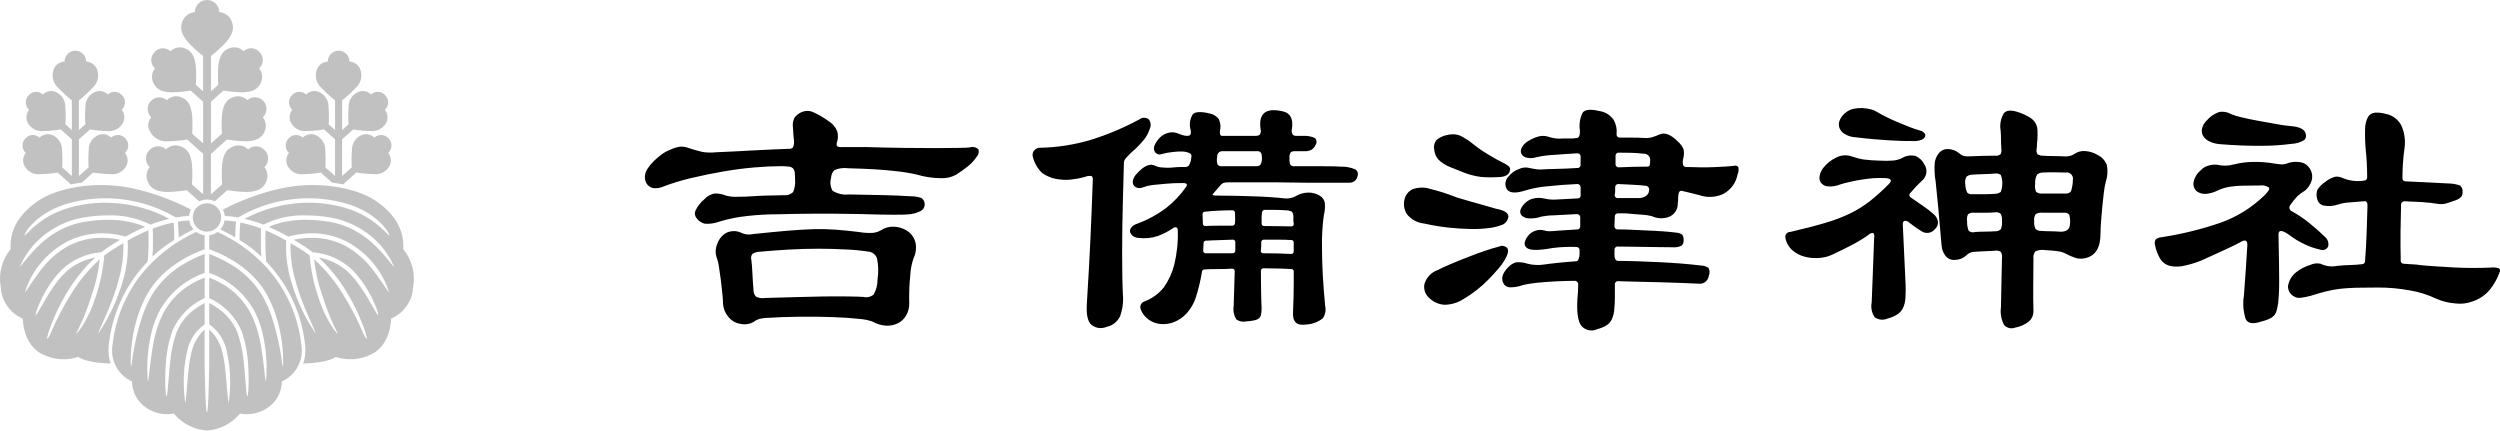
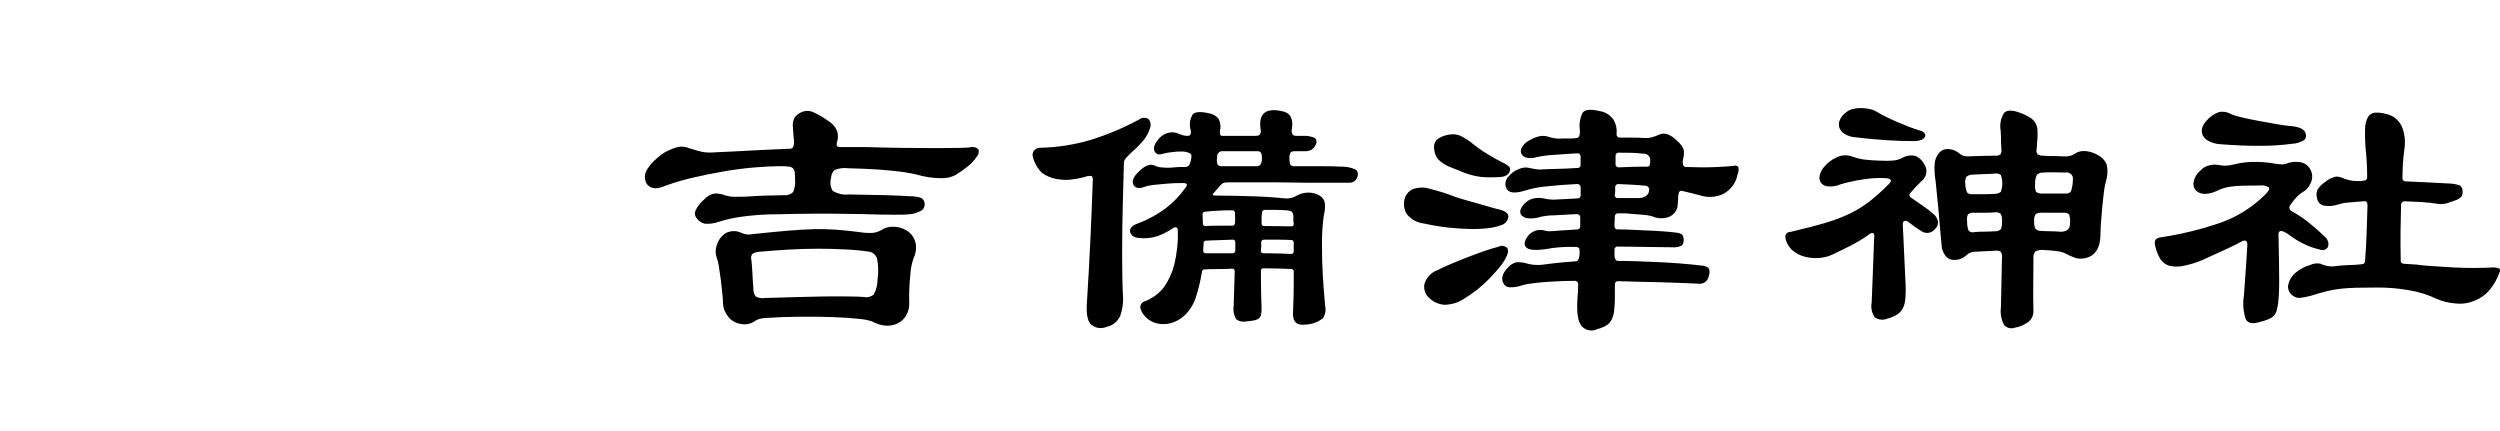
<svg xmlns="http://www.w3.org/2000/svg" id="_レイヤー_2" data-name="レイヤー 2" viewBox="0 0 1200 206.65">
  <defs>
    <style>
      .cls-1 {
        fill: #c1c1c1;
      }

      .cls-1, .cls-2 {
        fill-rule: evenodd;
      }
    </style>
  </defs>
  <g id="_レイヤー_1-2" data-name="レイヤー 1">
    <g>
-       <path id="_シェイプ_1" data-name="シェイプ 1" class="cls-1" d="M83.29,106.81c-3.4.7-6.74,1.67-9.98,2.91.05.96.13,2.91.13,5.62,0,1.26,0,2.68-.06,4.27-.03,1.16-.13,2.38-.21,3.57,3.17-3.03,6.66-5.69,10.42-7.94.03-.73.06-1.49.06-2.18,0-2.09-.13-4.17-.35-6.25M90.78,103.66c.09-1.07.38-2.11.85-3.08-8.84-4.61-18.25-8.03-27.98-10.19-18.26-3.9-36.71-.07-45.8,6.32-8.99,6.32-13.28,13.96-12.75,22.89-4.19,5.08-5.92,11.75-4.75,18.22.35,6.65,4.46,12.51,10.58,15.11,0,0,0,12.63,9.48,17.13,5.32,2.68,11.49,3.13,17.14,1.26,0,0,3.26,2.88,15.58,3.17-.71-2.04-1.07-4.19-1.06-6.35,0-.98.06-1.97.19-2.94,1.58-14.38,7.73-27.88,17.55-38.5.33-.4.7-.79,1.06-1.19.19-1.98.33-4.03.39-5.99.04-1.55.06-2.98.06-4.2,0-2.12-.05-3.74-.09-4.76-3.4,1.44-6.72,3.08-9.94,4.89.34,6.51-.42,13.03-2.27,19.28-2.58,9.02-6.58,17.57-11.83,25.33-.54-.07,6.88-14.06,9.77-25.76,1.67-5.72,2.43-11.67,2.24-17.63-1.81,1.06-3.68,2.22-5.65,3.47-1.2.79-2.36,1.62-3.5,2.51-.56,6.63-1.9,13.17-4,19.48-3.88,12.44-9.74,18.85-9.54,18.06,3.09-5.98,5.61-12.23,7.53-18.69,1.99-5.5,3.28-11.22,3.84-17.03-5.3,4.82-9.89,10.36-13.64,16.47-3.81,6.09-7.13,12.47-9.95,19.08-1.55,3.37-2.28,3.8-1.08-.23,2.67-8.04,6.4-15.69,11.07-22.75,3.27-4.9,7.09-9.41,11.4-13.43-.81.17-1.73.36-2.75.66-4.51,1.25-8.62,3.63-11.96,6.91-2.14,2.2-4.06,4.59-5.75,7.14-4.11,5.92-7.56,13.33-8.04,12.87s2.75-9.52,8.29-16.87c1.23-1.64,2.57-3.2,4.01-4.66,5.18-5.02,11.96-8.05,19.15-8.57,1.21-.98,2.47-1.89,3.78-2.75,1.8-1.16,3.55-2.25,5.23-3.24-2.83-.63-5.72-.96-8.63-.96-5.97-.06-11.86,1.46-17.06,4.4-3.61,2.12-6.87,4.78-9.69,7.87-4.83,5.36-9.98,14.09-10.3,13.86,2.14-6.89,6.07-13.08,11.38-17.96,2.31-2.14,4.85-4.03,7.56-5.62,5.52-3.13,11.76-4.75,18.11-4.7,3.8,0,7.58.53,11.22,1.59,3.05-1.72,6.18-3.28,9.4-4.66-.94-.44-1.9-.83-2.89-1.16-4.85-1.56-9.92-2.32-15.01-2.25-3.91.01-7.81.37-11.66,1.06-6.14,1.11-11.94,3.66-16.9,7.44-7.72,5.69-13.34,14.39-13.65,13.99,3.24-7.48,8.73-13.75,15.71-17.96,4.43-2.75,9.34-4.64,14.48-5.56,3.97-.72,7.99-1.08,12.02-1.09,7.1-.26,14.15,1.26,20.51,4.43,2.94-1.13,5.96-2.06,9.03-2.78-2.21-1.2-4.5-2.26-6.86-3.18-7.65-2.99-15.8-4.54-24.01-4.56-3.16,0-6.31.25-9.43.73-3.71.54-7.35,1.45-10.88,2.71-12.44,4.5-17.84,12.8-18.25,12.17s5.27-10.85,21.24-15.38c2.5-.68,5.03-1.22,7.58-1.62,15.12-2.25,30.55.74,43.75,8.47,2.11-.36,4.24-.62,6.38-.76M92.86,110.08c-1.06-1.22-1.75-2.71-2.01-4.3-1.8.13-3.61.33-5.48.63.24,2.21.37,4.43.38,6.65v.86c2.65-1.52,5.11-2.78,7.12-3.84M99.34,206.65c6.19-.41,11.93-3.36,15.87-8.14,5.11.96,10.38-.37,14.43-3.64,3.54-2.89,5.6-7.21,5.65-11.77,6.79-3.05,10.64-10.33,9.34-17.66-1.53-14.04-7.54-27.21-17.14-37.57-6.53-6.96-14.37-12.58-23.06-16.54-1.17.88-2.55,1.43-4,1.62v6.71c3.72,1.26,19.51,7.28,27.42,21.3,1.37,2.47,2.57,5.04,3.59,7.67,5.17,13.36,4.72,28.08,4.18,27.32-.93-8.25-2.71-16.39-5.32-24.28-1.14-3.34-2.58-6.57-4.3-9.66-4.03-6.71-9.78-12.21-16.66-15.94-2.86-1.63-5.84-3.02-8.93-4.17v9.09c9.47,3.26,17.35,10.02,22.02,18.88,1.07,2.18,1.98,4.44,2.72,6.75,2.46,8.57,3.33,17.51,2.55,26.39-.59.36-1.27-14.35-3.83-23.38-.84-3.04-1.96-5.99-3.33-8.83-3-5.9-7.62-10.83-13.3-14.22-2.17-1.31-4.45-2.43-6.82-3.34v9.82c6.95,3.13,12.48,8.75,15.5,15.74,1.15,3.23,1.99,6.56,2.51,9.95,1.44,8.63.9,21.99.27,21.43s-.95-11.38-2.06-19.18c-.49-3.9-1.39-7.73-2.69-11.44-1.84-4.56-4.95-8.49-8.97-11.31-1.44-1.06-2.97-2-4.56-2.81v10.22c4.52,3.16,7.58,7.99,8.51,13.43.54,2.39.95,4.81,1.23,7.24.53,5.7.4,11.43-.4,17.1-.37-.76-.99-9.39-1.42-14.12-.27-3.27-.76-6.52-1.47-9.72-.76-3.68-2.46-7.1-4.94-9.92-.47-.51-.97-.99-1.51-1.42v16.17s-.26,23.48-1.09,23.48-1.1-23.48-1.1-23.48v-16.17c-.54.44-1.04.91-1.51,1.42-2.48,2.82-4.18,6.24-4.94,9.92-.71,3.2-1.2,6.45-1.47,9.72-.43,4.73-1.05,13.36-1.41,14.12-.79-5.66-.93-11.4-.4-17.1.28-2.43.69-4.85,1.23-7.24.92-5.43,3.99-10.27,8.51-13.43v-10.22c-1.59.81-3.12,1.75-4.56,2.81-4.02,2.82-7.14,6.75-8.97,11.31-1.3,3.71-2.2,7.54-2.69,11.44-1.11,7.81-1.4,18.59-2.06,19.18s-1.17-12.8.27-21.43c.52-3.39,1.36-6.72,2.51-9.95,3.03-7,8.55-12.61,15.5-15.74v-9.82c-2.37.91-4.65,2.03-6.82,3.34-5.68,3.39-10.29,8.32-13.3,14.22-1.38,2.84-2.49,5.79-3.33,8.83-2.57,9.03-3.24,23.75-3.84,23.38-.77-8.88.09-17.83,2.55-26.39.75-2.31,1.66-4.56,2.73-6.75,4.67-8.87,12.54-15.62,22.01-18.88v-9.09c-3.09,1.14-6.07,2.54-8.93,4.17-6.88,3.73-12.63,9.24-16.66,15.94-1.72,3.08-3.16,6.32-4.3,9.66-2.61,7.89-4.39,16.02-5.32,24.28-.54.76-.99-13.96,4.18-27.32,1.02-2.64,2.22-5.2,3.59-7.67,7.94-14.02,23.7-20.04,27.42-21.3v-6.71c-1.45-.19-2.83-.75-4-1.62-8.69,3.96-16.53,9.57-23.06,16.54-9.6,10.36-15.61,23.53-17.14,37.57-1.3,7.33,2.55,14.61,9.34,17.66.04,4.57,2.11,8.88,5.65,11.77,4.04,3.27,9.32,4.6,14.43,3.64,3.96,4.8,9.73,7.74,15.94,8.14M115.38,106.81c3.4.7,6.73,1.67,9.97,2.91-.05.96-.13,2.91-.13,5.62,0,1.26,0,2.68.05,4.27.04,1.16.13,2.38.22,3.57-3.17-3.03-6.66-5.69-10.42-7.94-.03-.73-.06-1.49-.06-2.18,0-2.09.13-4.17.35-6.25M107.89,103.66c-.09-1.07-.38-2.11-.85-3.08,8.84-4.61,18.25-8.03,27.99-10.19,18.26-3.9,36.71-.07,45.79,6.32,8.99,6.32,13.28,13.96,12.75,22.89,4.19,5.08,5.92,11.75,4.74,18.22-.35,6.65-4.46,12.51-10.58,15.11,0,0,0,12.63-9.48,17.13-5.32,2.68-11.49,3.13-17.15,1.26,0,0-3.25,2.88-15.57,3.17.71-2.04,1.07-4.19,1.06-6.35,0-.98-.06-1.97-.19-2.94-1.58-14.38-7.73-27.88-17.55-38.5-.33-.4-.69-.79-1.05-1.19-.19-1.98-.33-4.03-.39-5.99-.04-1.55-.06-2.98-.06-4.2,0-2.12.05-3.74.1-4.76,3.4,1.44,6.72,3.08,9.94,4.89-.35,6.51.42,13.03,2.27,19.28,2.58,9.02,6.57,17.57,11.83,25.33.53-.07-6.88-14.06-9.77-25.76-1.67-5.72-2.43-11.67-2.24-17.63,1.81,1.06,3.69,2.22,5.66,3.47,1.2.79,2.36,1.62,3.49,2.51.56,6.63,1.9,13.17,4,19.48,3.88,12.44,9.74,18.85,9.54,18.06-3.09-5.98-5.61-12.23-7.53-18.69-1.98-5.5-3.27-11.22-3.84-17.03,5.3,4.82,9.89,10.36,13.64,16.47,3.81,6.09,7.13,12.47,9.95,19.08,1.55,3.37,2.28,3.8,1.09-.23-2.68-8.04-6.4-15.69-11.07-22.75-3.26-4.9-7.09-9.41-11.4-13.43.81.17,1.74.36,2.75.66,4.51,1.25,8.62,3.63,11.96,6.91,2.14,2.2,4.06,4.59,5.75,7.14,4.12,5.92,7.56,13.33,8.04,12.87s-2.75-9.52-8.29-16.87c-1.23-1.64-2.57-3.2-4.01-4.66-5.18-5.02-11.96-8.05-19.16-8.57-1.22-.99-2.48-1.89-3.78-2.75-1.81-1.16-3.56-2.25-5.23-3.24,2.83-.63,5.72-.96,8.62-.96,5.97-.06,11.86,1.46,17.06,4.4,3.61,2.12,6.88,4.78,9.69,7.87,4.83,5.36,9.98,14.09,10.3,13.86-2.14-6.89-6.07-13.08-11.38-17.96-2.31-2.14-4.85-4.03-7.56-5.62-5.52-3.13-11.76-4.75-18.11-4.7-3.8,0-7.58.53-11.22,1.59-3.05-1.72-6.19-3.28-9.4-4.66.94-.44,1.9-.83,2.89-1.16,4.85-1.56,9.91-2.32,15.01-2.25,3.91.01,7.81.37,11.66,1.06,6.14,1.11,11.94,3.66,16.9,7.44,7.72,5.69,13.34,14.39,13.65,13.99-3.24-7.48-8.73-13.76-15.71-17.96-4.43-2.75-9.35-4.64-14.48-5.56-3.97-.72-7.99-1.08-12.02-1.09-7.1-.26-14.15,1.26-20.51,4.43-2.94-1.13-5.96-2.06-9.03-2.78,2.21-1.2,4.5-2.26,6.86-3.18,7.66-2.99,15.8-4.54,24.02-4.56,3.16,0,6.31.25,9.43.73,3.71.54,7.35,1.45,10.88,2.71,12.43,4.5,17.84,12.8,18.25,12.17s-5.27-10.85-21.24-15.38c-2.49-.68-5.03-1.22-7.58-1.62-15.12-2.25-30.55.74-43.75,8.47-2.11-.36-4.24-.62-6.38-.76M105.81,110.08c1.06-1.22,1.75-2.71,2.01-4.3,1.8.13,3.62.33,5.49.63-.25,2.21-.38,4.43-.38,6.65v.86c-2.65-1.52-5.11-2.78-7.12-3.84M106.16,104.39c-.01,3.77-3.08,6.81-6.84,6.8s-6.81-3.08-6.8-6.84c.01-3.76,3.07-6.8,6.83-6.8,3.77.01,6.82,3.07,6.82,6.85M34,88.52c1.72-.36,3.49-.66,5.32-.89l5.36-4.8c2.74.46,5.52.71,8.3.76,3.21.42,6.33-1.26,7.75-4.17.92-1.98.63-4.32-.75-6.02,1.97-1.79,2.11-4.85.32-6.82-.03-.03-.06-.06-.09-.1-1.7-2.01-4.7-2.26-6.71-.57-.05.04-.1.09-.15.14-1.54-1.54-3.83-2.05-5.88-1.32-3.03,1.15-4.99,4.1-4.88,7.34-.22,2.75-.24,5.51-.06,8.27l-4.65,4.13v-17.59l5.33-4.76c2.71.47,5.45.72,8.2.76,3.21.4,6.31-1.27,7.75-4.17.92-1.98.63-4.32-.75-6.02,1.97-1.8,2.11-4.86.3-6.83-.02-.03-.05-.05-.08-.08-1.69-2.01-4.69-2.27-6.7-.58-.06.05-.12.1-.17.15-1.53-1.55-3.83-2.07-5.88-1.32-3.03,1.15-4.99,4.1-4.88,7.34-.22,2.76-.23,5.54-.04,8.3l-3.09,2.75v-14.25c2.3-1.8,4.46-3.78,6.45-5.92,2.59-2.23,3.49-5.85,2.25-9.03-.88-2.13-2.9-3.56-5.19-3.68,0-2.87-2.33-5.2-5.2-5.2s-5.2,2.33-5.2,5.2h0c-2.3.12-4.32,1.55-5.19,3.68-1.24,3.18-.34,6.8,2.25,9.03,1.99,2.14,4.15,4.12,6.45,5.92v14.25l-3.09-2.75c.2-2.76.18-5.54-.04-8.3.1-3.24-1.86-6.18-4.88-7.34-2.05-.75-4.35-.23-5.88,1.32-1.93-1.78-4.94-1.67-6.72.26-.05.05-.1.11-.15.17-1.85,1.93-1.78,4.99.15,6.84.03.03.05.05.08.08-1.38,1.7-1.67,4.03-.75,6.02,1.43,2.9,4.54,4.57,7.75,4.17,2.75-.04,5.49-.29,8.2-.76l5.33,4.76v17.59l-4.65-4.13c.18-2.75.16-5.52-.06-8.27.11-3.24-1.85-6.19-4.88-7.34-2.05-.73-4.34-.21-5.88,1.32-1.93-1.78-4.95-1.66-6.73.27-.05.05-.09.1-.14.16-1.85,1.92-1.79,4.98.13,6.82.03.03.06.06.1.09-1.38,1.7-1.67,4.03-.75,6.02,1.42,2.91,4.54,4.58,7.75,4.17,2.78-.05,5.56-.3,8.3-.76l6.34,5.69ZM164.68,88.52c-1.72-.36-3.5-.66-5.32-.89l-5.36-4.8c-2.75.46-5.52.71-8.3.76-3.21.42-6.32-1.26-7.74-4.17-.92-1.98-.63-4.32.75-6.02-1.97-1.79-2.11-4.85-.32-6.82.03-.03.06-.06.09-.1,1.7-2.01,4.71-2.26,6.72-.57.05.04.1.09.15.14,1.54-1.54,3.83-2.05,5.88-1.32,3.02,1.16,4.98,4.11,4.88,7.34.22,2.75.24,5.51.06,8.27l4.65,4.13v-17.59l-5.33-4.76c-2.71.47-5.45.72-8.2.76-3.2.4-6.31-1.27-7.75-4.17-.92-1.98-.63-4.32.75-6.02-1.97-1.8-2.11-4.86-.3-6.83.02-.03.05-.05.08-.08,1.69-2.01,4.69-2.27,6.7-.58.06.05.11.1.17.15,1.53-1.55,3.83-2.07,5.88-1.32,3.02,1.16,4.98,4.11,4.88,7.34.22,2.76.23,5.54.04,8.3l3.09,2.75v-14.25c-2.3-1.8-4.46-3.78-6.45-5.92-2.59-2.23-3.49-5.85-2.25-9.03.88-2.13,2.9-3.56,5.2-3.68,0-2.87,2.33-5.2,5.2-5.2s5.2,2.33,5.2,5.2h0c2.3.12,4.32,1.55,5.19,3.68,1.24,3.18.34,6.8-2.25,9.03-1.99,2.14-4.15,4.12-6.45,5.92v14.25l3.09-2.75c-.2-2.76-.18-5.54.04-8.3-.11-3.24,1.85-6.19,4.87-7.34,2.05-.75,4.35-.23,5.88,1.32,1.93-1.78,4.93-1.67,6.72.26.05.06.1.11.15.17,1.85,1.93,1.78,4.98-.14,6.83-.03.03-.06.05-.09.08,1.38,1.7,1.67,4.03.75,6.02-1.43,2.9-4.54,4.57-7.75,4.17-2.75-.04-5.49-.29-8.2-.76l-5.33,4.76v17.59l4.66-4.13c-.18-2.75-.16-5.52.06-8.27-.1-3.24,1.86-6.18,4.88-7.34,2.05-.73,4.34-.21,5.88,1.32,1.94-1.78,4.95-1.66,6.73.28.05.05.09.1.14.15,1.85,1.92,1.79,4.98-.13,6.82-.03.03-.06.06-.1.09,1.38,1.7,1.67,4.03.75,6.02-1.42,2.91-4.53,4.58-7.74,4.17-2.78-.05-5.56-.3-8.3-.76l-6.34,5.69ZM103.09,96.65l6.02-5.36c3.2.52,6.44.81,9.68.86,4.36-.2,7.45-1.29,8.99-4.93,1.06-2.31.72-5.02-.9-6.98,2.29-2.12,2.43-5.7.31-7.99-.03-.03-.05-.06-.08-.08-1.98-2.33-5.47-2.62-7.8-.64-.07.06-.13.12-.2.18-1.8-1.8-4.47-2.39-6.86-1.52-3.71,1.22-5.08,4.23-5.62,8.6-.25,3.24-.25,6.49,0,9.72l-5.37,4.73v-19.38l7.67-6.88c3.1.49,6.22.78,9.35.86,4.22-.17,7.21-1.22,8.72-4.73,1.03-2.24.71-4.87-.84-6.78,2.25-2.11,2.36-5.64.25-7.88-2.05-2.19-5.47-2.36-7.73-.39-1.73-1.73-4.31-2.31-6.61-1.49-3.6,1.19-4.93,4.07-5.49,8.27-.25,3.1-.27,6.22-.07,9.33l-5.24,4.66v-19.98l6-5.39c3.05.55,6.14.84,9.24.86,4.22-.13,7.21-1.19,8.72-4.69,1.03-2.23.71-4.86-.85-6.77,2.22-2.03,2.38-5.47.35-7.7-.03-.03-.06-.07-.09-.1-1.92-2.27-5.31-2.55-7.57-.63-.05.05-.11.09-.16.14-1.73-1.73-4.31-2.31-6.61-1.48-3.6,1.18-4.93,4.07-5.49,8.27-.25,3.11-.26,6.23-.04,9.34l-3.48,3.12v-16.97c2.59-2.04,5.03-4.27,7.28-6.68,2.87-3.43,4.16-6.52,2.53-10.18-.99-2.39-3.27-4-5.85-4.14C105.23,2.62,102.61,0,99.37,0c-3.23,0-5.85,2.62-5.86,5.86-2.59.14-4.86,1.75-5.85,4.14-1.63,3.66-.33,6.75,2.53,10.18,2.25,2.41,4.68,4.64,7.28,6.68v16.97l-3.48-3.12c.22-3.11.21-6.23-.04-9.34-.56-4.21-1.9-7.1-5.49-8.27-2.31-.82-4.88-.24-6.61,1.48-2.19-2.01-5.59-1.86-7.59.33-.05.05-.1.11-.14.16-2.08,2.17-2.01,5.62.16,7.7.03.03.07.06.1.09-1.55,1.91-1.88,4.54-.84,6.77,1.51,3.5,4.5,4.56,8.72,4.69,3.1-.02,6.19-.31,9.24-.86l6,5.39v19.98l-5.24-4.66c.2-3.11.18-6.22-.07-9.33-.56-4.2-1.9-7.08-5.49-8.27-2.31-.83-4.88-.25-6.61,1.49-2.34-2-5.86-1.73-7.86.61-1.93,2.25-1.76,5.61.38,7.66-1.59,1.71-1.93,4.25-.84,6.32,1.53,3.39,5.01,5.47,8.72,5.19,3.13-.08,6.26-.37,9.35-.86l7.67,6.88v19.38l-5.37-4.73c.25-3.24.25-6.49,0-9.72-.56-4.37-1.93-7.38-5.64-8.6-2.39-.87-5.06-.27-6.86,1.52-2.23-2.09-5.74-1.97-7.83.27-.06.06-.12.13-.18.2-2.17,2.25-2.1,5.82.14,7.99.03.03.06.06.09.08-1.62,1.96-1.97,4.67-.9,6.98,1.55,3.64,4.63,4.73,9,4.93,3.24-.05,6.48-.34,9.68-.86l6.02,5.36c2.34-1.17,5.09-1.17,7.43,0h0Z" />
      <path id="gh_logo" data-name="gh logo" class="cls-2" d="M469.68,71.75c-1.09-1.11-2.72-1.49-4.19-.99-.78.1-2.57.2-5.37.23s-6.4.1-10.82.1-9.51-.03-15.26-.1-11.88-.2-18.37-.4h-11.73c-.76.11-1.52-.04-2.18-.43-.24-.62-.24-1.3,0-1.92.56-1.72.59-3.56.08-5.29-.82-2-2.26-3.68-4.11-4.8-2.28-1.67-4.73-3.09-7.3-4.27-1.17-.57-2.48-.77-3.77-.6-2.11.34-4.01,1.49-5.29,3.21-.75,1.44-1.01,3.09-.75,4.7.11,2.35.28,4.5.5,6.52.11,1.04-.07,2.09-.5,3.04-.48.49-1.16.74-1.85.66-2.35.1-4.96.23-7.8.33s-5.84.26-8.97.43l-9.39.5c-3.13.17-6.21.3-9.22.43-2.07.22-4.16.17-6.21-.17-2.21-.5-4.4-1.12-6.54-1.85-1.33-.53-2.76-.76-4.19-.69-1.69.26-3.33.78-4.86,1.52-1.5.59-2.91,1.38-4.19,2.35-1.29.98-2.53,2.04-3.69,3.18-1.04,1.03-1.96,2.16-2.77,3.37-.61.85-1.04,1.82-1.26,2.84-.26,1.26-.14,2.57.33,3.77.39.89,1.03,1.65,1.85,2.18.83.52,1.79.78,2.77.76,1,.01,2-.16,2.94-.5,4.59-1.79,9.29-3.25,14.09-4.37,5.14-1.22,10.31-2.28,15.51-3.18,5.2-.89,10.2-1.55,15.01-1.95s9-.6,12.57-.6c1.26-.02,2.52.05,3.77.2.77.02,1.52.31,2.1.83.49.53.78,1.2.84,1.92.12,1.09.18,2.18.17,3.27.2,2.12-.11,4.25-.92,6.22-1.19,1.12-2.82,1.66-4.44,1.49-1.23,0-2.52.03-3.86.1s-2.65.07-3.86.07-2.3.03-3.19.1-1.51.1-1.85.1c-4.58.33-7.99.46-10.23.4-1.64.05-3.28-.15-4.86-.6-1.7-.69-3.53-1.02-5.37-.99-1.95.36-3.72,1.36-5.03,2.84-1.77,1.47-3.2,3.31-4.19,5.39-.48,1.1-.35,2.36.33,3.34.94,1.47,2.41,2.53,4.11,2.94,2.3.18,4.62-.14,6.79-.93,3.37-1.04,6.82-1.83,10.32-2.35,4.64-.65,9.32-1.05,14-1.19.9,0,2.43,0,4.63-.07s4.67-.13,7.46-.17,5.78-.1,8.97-.1h9.14c2.91,0,5.54.03,7.88.1,2.35.03,4.14.07,5.37.07,7.04.23,12.39.33,16.02.33s6.01-.03,7.13-.17c2.17-.11,4.29-.71,6.2-1.75,1.71-1.1,2.19-3.38,1.09-5.09-.26-.41-.6-.76-1-1.03-1.7-.57-3.49-.85-5.29-.83-3.69-.23-7.85-.4-12.49-.53s-10.32-.2-17.03-.33c-2.72.31-5.47-.31-7.8-1.75-1.08-1.85-1.36-4.06-.75-6.12.02-1.46.62-2.86,1.68-3.87,2.07-.85,4.33-1.14,6.54-.83,9.06.23,16.29.63,21.72,1.26,3.75.34,7.48.93,11.15,1.75,3.76,1.13,7.65,1.72,11.58,1.75,2.5.14,5-.41,7.21-1.59,2.01-1.25,3.94-2.62,5.79-4.1,1.6-1.25,2.98-2.74,4.11-4.43.98-.96,1.36-2.38,1.01-3.7ZM439.49,116.7c-.58-2.75-2.37-5.1-4.86-6.38-1.73-.94-3.66-1.45-5.62-1.49-2.17-.12-4.32.47-6.12,1.69-1.21.7-2.55,1.12-3.94,1.26-2.27.11-4.55-.03-6.79-.43-3.8-.46-7.41-.83-10.82-1.09-3.6-.27-7.21-.36-10.82-.26-3.8.13-8.02.36-12.66.76-4.64.4-10.09.93-16.35,1.59-1.02.23-2.07.28-3.1.17-1.08-.17-2.13-.51-3.11-.99-1.06-.44-2.21-.64-3.35-.6-1.23.06-2.43.37-3.52.93-1.99,1.23-3.48,3.13-4.19,5.36-.89,2.08-.95,4.42-.17,6.55.47,1.33.8,2.7.99,4.1.33,1.98.64,4.1.92,6.38s.53,4.53.75,6.71.33,3.84.33,4.96c.16,2.26,1.05,4.4,2.52,6.12,1.47,1.91,3.65,3.14,6.04,3.44,2.12.46,4.34.1,6.2-1.03.76-.58,1.61-1.03,2.52-1.32.99-.27,2-.43,3.02-.5,5.14-.36,10.57-.53,16.27-.6,5.7-.07,10.99,0,15.85.17s9.06.43,12.57.83c2.25.14,4.47.56,6.61,1.26,2,1.16,4.24,1.85,6.54,2.02,1.96.13,3.93-.25,5.71-1.09,1.68-.83,3.08-2.14,4.02-3.77,1.03-1.78,1.55-3.8,1.51-5.85-.13-4.54.04-9.08.5-13.59.14-2.69.65-5.35,1.51-7.9,1.12-2.29,1.49-4.87,1.05-7.38ZM419.36,141.37c-1.35,1.13-3.15,1.56-4.86,1.16-1.23-.1-3.58-.2-7.05-.23s-7.46-.07-11.99,0c-4.53.07-9.28.17-14.25.33s-9.64.3-14.01.4c-1.49.27-3.02.04-4.36-.66-.81-.92-1.23-2.12-1.17-3.34-.22-2.58-.39-5.16-.51-7.74-.11-2.55-.28-4.73-.5-6.52-.33-.98-.14-2.06.5-2.88.81-.53,1.73-.87,2.69-.99,4.7-.43,9.5-.79,14.42-1.09,4.92-.26,9.73-.43,14.43-.43s9.11.13,13.25.36c3.54.14,7.06.47,10.57.99,2.01.08,3.77,1.38,4.44,3.27.68,3.34.77,6.78.25,10.15.03,2.52-.6,5.01-1.85,7.21h0ZM620.97,120.56c.09.64-.36,1.24-1,1.33-.11.02-.23.02-.34,0-1.68-.1-3.72-.17-6.12-.23s-4.72-.1-6.95-.1c-.64.12-1.25-.3-1.37-.94-.03-.18-.02-.37.03-.55.09-.61.15-1.23.17-1.85v-1.69c-.13-.68.31-1.34.99-1.47.11-.02.23-.03.35-.02h6.54c2.35,0,4.47.03,6.37.17.64-.1,1.24.34,1.34.98.02.11.02.23,0,.34v4.03h-.01ZM592.96,120.07c.1.72-.41,1.39-1.13,1.49-.13.02-.26.02-.38,0h-12.57c-.64.1-1.24-.34-1.34-.98-.02-.11-.02-.23,0-.34,0-.46.03-.99.08-1.59s.09-1.22.09-1.79c-.09-.64.35-1.23.99-1.33.12-.02.23-.02.35,0,1.9-.13,4-.2,6.28-.26s4.39-.13,6.28-.23c.64-.1,1.24.34,1.34.98.02.11.02.23,0,.34v3.7h0ZM591.46,108.33h-6.54c-2.46,0-4.53.03-6.2.17-.66.09-1.26-.37-1.34-1.03-.01-.11-.01-.22,0-.33,0-.66-.03-1.39-.08-2.18-.06-.76-.08-1.46-.08-2.02-.09-.64.36-1.23,1-1.32.11-.02.22-.02.33,0,1.68-.23,3.77-.4,6.28-.5,2.52-.13,4.72-.17,6.61-.17.64-.1,1.24.34,1.34.98.02.11.02.23,0,.34,0,.66.03,1.46.08,2.35.06.84.03,1.68-.08,2.51-.02.68-.59,1.21-1.26,1.2-.03,0-.05,0-.08,0h.03ZM619.64,108.66c-1.68,0-3.72-.03-6.12-.1-2.4-.03-4.61-.07-6.61-.07-.66.09-1.26-.37-1.34-1.03-.01-.11-.01-.22,0-.33v-2.51c0-.84.05-1.68.17-2.51-.03-.72.52-1.32,1.24-1.36.03,0,.07,0,.1,0h5.2c1.9,0,3.52.07,4.86.2,1.02-.04,2.03.19,2.93.66.5.62.77,1.39.75,2.18v1.75c0,.59.05,1.18.17,1.75.15.6-.22,1.21-.82,1.35-.17.04-.35.04-.53,0h0ZM551.29,57.16c-1.36-.91-3.16-.85-4.44.17-7.43,4.02-15.24,7.31-23.31,9.82-7.79,2.31-15.86,3.58-23.98,3.77-1.22-.11-2.41.39-3.19,1.32-.64.8-.89,1.84-.66,2.84.7,3,2.25,5.74,4.44,7.9,2.59,1.84,5.64,2.94,8.81,3.18,1.78.23,3.59.23,5.37,0,2.09-.24,4.17-.62,6.2-1.16,1.05-.47,2.21-.65,3.35-.53.52.39.77,1.05.66,1.69-.33,9.95-.72,19.69-1.17,29.2s-1.01,19.63-1.68,30.36c-.33,5.03.33,8.37,2.01,10.05,2.04,1.75,4.9,2.2,7.38,1.16,2.86-.58,5.28-2.47,6.54-5.09,1.25-3.46,1.71-7.15,1.34-10.81-.11-2.35-.2-5.23-.25-8.67s-.09-7.04-.09-10.98.03-7.97.09-12.14.14-8.27.25-12.17c.11-2.58.19-5.66.25-9.23.05-3.57.14-6.71.25-9.39-.02-.83.24-1.63.75-2.28.5-.6,1.37-1.52,2.6-2.75,2.18-1.85,4.2-3.87,6.04-6.05,1.36-1.62,2.39-3.5,3.02-5.52.78-1.54.54-3.4-.61-4.7h.02ZM604.72,64.64c-.59.41-1.3.61-2.01.56h-16.1c-.9,0-1.23-.83-.99-2.51.44-1.89.2-3.88-.66-5.62-1.05-1.33-2.53-2.24-4.19-2.58-4.25-1.03-6.99-.89-8.22.33-1.43,2.3-1.8,5.11-1.01,7.71.34,1.79-.17,2.68-1.51,2.68-.8.02-1.59-.09-2.35-.33-.66-.23-1.29-.43-1.85-.66-1.62-.78-3.47-.94-5.2-.43-1.78.49-3.36,1.52-4.53,2.94-2.01,2.45-2.65,4.4-1.93,5.79.56,1.34,2.1,1.97,3.44,1.42,1.78-.49,3.61-.82,5.45-.99,1.64-.22,3.3-.28,4.96-.2,1.14.08,2.26.39,3.27.93.46.31.7.87.59,1.42-.06,1.25-.35,2.48-.84,3.64-.27.8-1,1.37-1.85,1.42h-2.26c-1.09,0-2.18.05-3.27.17-1.84.22-3.69.24-5.54.07-1.21-.02-2.41-.27-3.52-.76-2.46-1.42-5.48-.17-9.06,3.87-.78.8-1.36,1.77-1.68,2.84-.23.78-.17,1.61.17,2.35.36.71,1,1.22,1.76,1.42.97.28,2.02.2,2.93-.23,1.46-.54,2.98-.9,4.53-1.09,1.45-.17,3.58-.36,6.38-.6,1.11-.1,2.34-.2,3.69-.26s2.85-.07,4.53-.07c1.9,0,2.35.66,1.34,2.02-2.63,3.74-5.79,7.07-9.39,9.89-4.34,3.27-9.14,5.87-14.25,7.71-1.03.32-1.93.94-2.6,1.79-.47.58-.66,1.35-.51,2.08.21.73.66,1.38,1.26,1.85.82.62,1.82.97,2.85.99,3.02.38,6.08.1,8.97-.83,2.58-.92,5.03-2.16,7.3-3.7.48-.49,1.19-.69,1.85-.5.47.28.73.81.66,1.36.11,2.9,0,5.81-.33,8.7-.28,2.61-.73,5.19-1.34,7.74-.99,3.94-2.69,7.66-5.03,10.98-2.45,3.08-5.7,5.42-9.39,6.78-.7.25-1.27.76-1.59,1.42-.39.76-.42,1.66-.08,2.45.79,2,2.17,3.72,3.94,4.93,1.71,1.18,3.71,1.88,5.79,2.02,2.17.16,4.35-.18,6.37-.99,2.23-.93,4.23-2.33,5.87-4.1,2.01-2.2,3.52-4.81,4.44-7.64,1.28-3.98,2.26-8.05,2.93-12.17-.03-.7.52-1.3,1.22-1.32.04,0,.08,0,.12,0,1.79-.13,3.94-.17,6.46-.17s4.72-.07,6.61-.2c.66-.09,1.26.38,1.34,1.03.01.11.01.22,0,.32-.11,2.35-.2,5.16-.25,8.4s-.14,5.95-.25,8.2c-.36,2.17.06,4.39,1.17,6.28,1.31,1.08,3.05,1.48,4.7,1.09,1.35-.06,2.7-.22,4.02-.5.82-.15,1.6-.49,2.27-.99.52-.49.87-1.14.99-1.85.19-.99.27-2,.25-3.01-.11-2.35-.2-5.26-.25-8.73-.06-3.47-.08-6.48-.08-9.06-.09-.65.36-1.26,1.02-1.35.11-.02.22-.02.33,0,2.12,0,4.33.03,6.61.1s4.44.13,6.46.26c.64-.1,1.24.34,1.34.98.02.11.02.23,0,.34v5.95c0,2.08-.03,4.07-.08,5.95-.06,1.92-.11,3.54-.17,4.86s-.08,2.18-.08,2.51c-.34,4.7,1.73,6.71,6.2,6.05,2.92-.13,5.73-1.16,8.05-2.94,1.22-1.73,1.65-3.89,1.17-5.95-1.01-10.52-1.51-19.66-1.51-27.42-.15-5.35.13-10.7.84-16.01.52-1.97.69-4.02.51-6.05-.26-1.5-1.19-2.8-2.52-3.54-1.67-.99-3.59-1.48-5.54-1.42-1.88.03-3.72.51-5.37,1.42-.9.56-1.89.97-2.93,1.19-.96.22-1.95.27-2.93.17-3.8-.43-8.67-.79-14.59-.99-5.93-.2-11.91-.36-17.95-.36-1.79,0-2.41-.26-1.85-.83,1.57-1.79,2.68-3.08,3.35-3.87.41-.53.93-.98,1.51-1.32.81-.28,1.66-.39,2.51-.33h23.65c1.34,0,3.19.03,5.54.07s5.06.1,8.13.1h20.72c2.01.09,3.76-1.37,4.02-3.37.39-1.2-.15-2.49-1.26-3.08-2.25-.95-4.69-1.38-7.13-1.26-1.23-.13-3.86-.2-7.88-.2h-13.75c-.82.16-1.66-.09-2.27-.66-.38-1.01-.52-2.1-.42-3.18-.15-.99.06-2,.59-2.84.61-.42,1.36-.61,2.1-.53h4.7c1.07.05,2.14-.18,3.1-.66.96-.58,1.7-1.47,2.1-2.51.63-.99.49-2.28-.33-3.11-1.73-.81-3.63-1.19-5.54-1.09h-3.69c-.63.03-1.22-.25-1.59-.76-.44-.85-.53-1.83-.25-2.75.66-4.7-.79-7.44-4.36-8.24-8.16-1.89-11.74.89-10.74,8.4.31.93.18,1.96-.36,2.78h.02ZM605.05,79.06c-.53.52-1.27.79-2.01.73h-16.44c-.82.13-1.65-.18-2.18-.83-.39-1.19-.44-2.46-.17-3.67-.16-1.33.78-2.53,2.11-2.7.13-.02.27-.02.4-.02h16.94c1.34,0,2.01.96,2.01,2.88.14,1.24-.1,2.5-.69,3.61h.02ZM724.39,79.98c-.98-.84-2.08-1.52-3.27-2.02-1.79-.89-4.09-2.18-6.88-3.87-2.46-1.45-4.81-3.08-7.04-4.86-1.93-1.6-4.04-2.98-6.28-4.1-1.84-.74-3.86-.89-5.78-.43-1.99.3-3.86,1.11-5.45,2.35-1.15,1.27-1.62,3.02-1.26,4.7.13,1.79.84,3.5,2.01,4.86,1.59,1.54,3.47,2.74,5.53,3.54,2.69,1.09,4.96,2.02,6.88,2.75,1.74.68,3.54,1.21,5.37,1.59,1.68.36,3.39.56,5.11.6,1.73.07,3.77.03,6.12-.07,3.24-.13,5.03-1.22,5.37-3.37.13-.59-.03-1.2-.44-1.65h.01ZM724.06,104.03c-.06-1.62-1.48-2.75-4.28-3.44-1.01-.2-2.38-.56-4.11-1.09l-5.53-1.59c-1.96-.56-3.92-1.12-5.87-1.65s-3.66-1.09-5.12-1.52c-2.24-.89-4.42-1.69-6.54-2.35s-4.14-1.22-6.04-1.69c-2.81-.93-5.86-.87-8.64.17-1.92.98-3.31,2.76-3.78,4.86-.57,2.38-.18,4.89,1.09,6.98,2.07,2.64,5.13,4.3,8.47,4.6,3.85.87,7.74,1.52,11.66,1.95,3.74.36,7.24.6,10.48.66,2.89.07,5.77-.07,8.64-.43,1.98-.2,3.92-.64,5.79-1.32,1.99-.46,3.49-2.11,3.75-4.13h.02ZM834.42,80.22c-.53-.69-1.46-.93-2.26-.6-1.91.22-4.98.42-9.23.6-4.25.17-8.78.13-13.59-.07-.61.03-1.17-.31-1.43-.86-.29-1.1-.26-2.26.09-3.34.32-1.34.38-2.74.17-4.1-.57-1.47-1.49-2.78-2.68-3.8-3.35-3.44-6.32-4.63-8.89-3.51-1.2.54-2.43.99-3.69,1.36-1.2.32-2.45.43-3.69.33-1.9-.13-3.83-.17-5.79-.17h-5.79c-.81.11-1.56-.45-1.68-1.26-.02-.14-.02-.28,0-.42.26-2.39-.24-4.79-1.43-6.88-1.58-2.28-4.04-3.8-6.79-4.2-4.25-.99-6.95-.76-8.05.76-1.33,2.61-1.8,5.57-1.34,8.47.11,2.25-.33,3.47-1.34,3.7-1.41.24-2.85.31-4.28.23-1.62-.03-3.05,0-4.28.1-.9,0-1.8-.09-2.68-.26-.8-.14-1.58-.34-2.35-.6-1.54-.54-3.2-.62-4.78-.23-1.81.48-3.53,1.24-5.11,2.25-1.27.71-2.32,1.76-3.02,3.04-.54.87-.66,1.94-.33,2.91.46.96,1.32,1.67,2.35,1.95,1.66.44,3.41.38,5.03-.17,2.67-.61,5.39-.97,8.13-1.09,3.75-.3,7.52-.53,11.32-.76.81-.11,1.57.45,1.68,1.27.02.14.02.28,0,.42v3.67c.12.81-.45,1.57-1.26,1.69-.14.02-.28.02-.42,0-3.58.23-6.95.36-10.06.43s-5.2.13-6.21.23c-1.12.13-2.24.1-3.35-.07-1.12-.17-2.18-.36-3.19-.6-1.71-.44-3.52-.26-5.11.5-1.95.69-3.67,1.92-4.96,3.54-1.71,1.65-2.03,4.28-.75,6.28,1.29,1.72,4.11,1.92,8.47.56,3.49-1.08,7.09-1.78,10.74-2.08,4.58-.5,9.34-.86,14.26-1.09.85-.16,1.67.41,1.83,1.26.03.14.03.29.02.43v3.51c.15.77-.35,1.51-1.12,1.67-.13.03-.26.03-.39.02-1.46.1-3.08.2-4.86.26s-3.31.13-4.53.23c-1.31.14-2.63.14-3.94,0-.84-.1-1.82-.26-2.93-.5-1.53-.33-3.1-.33-4.63,0-1.33.24-2.57.82-3.6,1.69-1.21.91-2.16,2.12-2.77,3.51-.42.95-.29,2.05.33,2.88.89.9,2.09,1.43,3.35,1.49,2.13.16,4.27-.12,6.28-.83,1.9-.39,3.84-.59,5.78-.6,3.31-.17,7.03-.36,11.16-.6.86-.07,1.62.57,1.7,1.43.01.14,0,.28-.02.42v3.87c.11.8-.44,1.54-1.24,1.66-.14.02-.29.02-.43,0-1.57.13-2.99.2-4.28.26s-2.6.13-3.94.26c-2.24.2-3.86.33-4.87.33-.8.02-1.59-.09-2.35-.33-1.42-.46-2.95-.43-4.36.07-1.48.45-2.78,1.36-3.69,2.61-1.9,2.58-2.04,4.46-.42,5.69s5.73,1.22,12.33,0c3.73-.47,7.49-.63,11.24-.5.81-.11,1.56.45,1.68,1.26.02.14.02.28,0,.42v1.59c0,.53-.06,1.06-.17,1.59-.12.47-.29.92-.5,1.36-.17.4-.57.66-1.01.66-3.24.23-6.2.46-8.89.76s-4.75.53-6.2.76c-1.36.22-2.73.29-4.11.23-1.39-.02-2.77-.22-4.11-.6-1.75-.59-3.61-.82-5.45-.66-1.46.4-2.77,1.22-3.77,2.35-2.8,2.81-3.58,5.36-2.35,7.71.56,1.13,1.68,1.87,2.93,1.95,2.2.04,4.39-.33,6.46-1.09,1.36-.32,2.73-.58,4.11-.76,1.85-.26,3.91-.5,6.21-.66s4.67-.33,7.13-.43,4.81-.17,7.04-.17c.89-.2,1.78.36,1.98,1.25.03.14.05.29.04.44,0,1.22-.03,2.38-.09,3.51s-.14,2.12-.25,3.01c-.45,6.71.17,11.18,1.85,13.36,1.9,2.25,5.09,2.9,7.72,1.59,1.47-.38,2.88-.94,4.19-1.69,1.11-.66,2.02-1.62,2.6-2.78.69-1.42,1.11-2.96,1.26-4.53.25-2.31.36-4.63.33-6.95v-5.36c-.12-.81.44-1.57,1.25-1.69.14-.02.28-.02.42,0,2.68.1,5.73.2,9.14.26s6.82.13,10.23.23,6.77.23,10.06.33,6.23.23,8.81.36c2.39.45,4.7-1.13,5.15-3.52.02-.12.04-.23.05-.35.52-1.19.46-2.56-.17-3.7-1.15-.75-2.49-1.15-3.86-1.16-2.8-.33-5.93-.66-9.39-.93s-6.99-.5-10.57-.66-7.07-.33-10.48-.43-6.46-.17-9.14-.17c-.53.01-1.02-.28-1.26-.76-.28-.48-.42-1.03-.42-1.59v-2.84c-.12-.81.44-1.57,1.25-1.69.14-.02.28-.02.42,0,1.56,0,3.47.03,5.7.07s4.56.1,6.96.1,4.81.03,7.21.1,4.5.07,6.28.07c1.5.15,3-.12,4.36-.76.73-.65,1.1-1.61.99-2.58.11-.95-.12-1.92-.66-2.71-.9-.59-1.94-.94-3.02-.99-1.68-.22-3.72-.42-6.12-.6-2.41-.18-4.89-.31-7.46-.4-2.57-.13-5.09-.23-7.55-.36s-4.63-.17-6.54-.17c-.83.17-1.65-.36-1.82-1.2-.03-.15-.04-.3-.02-.46,0-.79.03-1.52.08-2.18.06-.69.09-1.39.09-2.18-.12-.81.44-1.57,1.25-1.69.14-.02.28-.02.42,0h2.89c.84,0,1.68.05,2.52.17,1.9.13,4.02.3,6.37.5,1.47.08,2.93.31,4.36.69,2.58,1.21,5.55,1.33,8.22.33,2.59-1.04,4.26-3.59,4.19-6.38.11-.74.17-1.5.17-2.25,0-.76.06-1.53.17-2.28.22-1.32.89-1.85,2.01-1.49,1.56.33,2.93.66,4.11.99s2.49.66,3.94.99c3.67,1.28,7.7,1.1,11.24-.5,3.69-1.85,6.31-5.33,7.05-9.39.5-1.13.64-2.39.4-3.6h.02ZM723.55,119.14c-1.04-1.15-2.73-1.46-4.11-.76-2.24.56-4.7,1.32-7.38,2.25s-5.4,1.98-8.14,3.04-5.34,2.12-7.8,3.17-4.47,1.98-6.04,2.78c-3.09,1.1-5.47,3.62-6.37,6.78-.48,2.56.49,5.18,2.52,6.81,1.93,1.8,4.41,2.89,7.04,3.08,3.27-.02,6.47-.97,9.22-2.74,2.19-1.3,4.28-2.73,6.28-4.3,2.01-1.57,3.92-3.27,5.7-5.09,1.73-1.79,3.31-3.51,4.7-5.13,1.18-1.31,2.22-2.74,3.11-4.27,1.55-2.68,1.97-4.56,1.24-5.62h.02ZM791.82,79.46c-.34.42-.89.62-1.43.53-1.9,0-4.02,0-6.37.07s-4.63.13-6.88.26c-.81.11-1.56-.45-1.68-1.26-.02-.14-.02-.28,0-.42v-3.7c-.11-.81.46-1.55,1.27-1.66.14-.02.27-.02.41,0,2.35,0,4.36.03,6.04.07s3.58.2,5.7.43c1.64-.13,3.07,1.09,3.2,2.73.02.2.01.41-.01.61.05.79-.04,1.59-.27,2.35h.02ZM789.97,94.14c-1.03.64-2.23.97-3.44.93h-9.73c-.76.19-1.53-.28-1.72-1.04-.07-.27-.05-.55.04-.81.11-.52.16-1.05.17-1.59v-1.59c-.12-.81.44-1.57,1.25-1.69.14-.02.28-.02.42,0,2.24.13,4.5.23,6.79.33s4.39.3,6.28.5c1,.12,1.7,1.03,1.58,2.02-.01.11-.04.22-.07.33-.08,1.08-.68,2.05-1.61,2.61h.02ZM916.52,60.93c-1.9-.73-3.83-1.52-5.79-2.35s-3.77-1.69-5.45-2.51-3.08-1.59-4.19-2.28c-.95-.61-2-1.06-3.1-1.32-1.32-.34-2.67-.53-4.02-.6-1.38-.06-2.76.05-4.11.33-1.21.23-2.35.72-3.35,1.42-1.4.92-2.53,2.2-3.27,3.7-.6,1.16-.75,2.5-.42,3.77.42,1.29,1.28,2.39,2.43,3.11,1.59,1,3.41,1.58,5.29,1.69,3.8.44,7.02.77,9.64.99s4.95.39,6.96.5c2.01.13,3.88.2,5.62.26s3.6.07,5.62.07c1.31.05,2.62-.14,3.86-.56.74-.27,1.36-.78,1.76-1.46.28-.54.21-1.19-.17-1.65-.54-.66-1.27-1.14-2.1-1.36-1.6-.43-3.34-1.03-5.24-1.75h.02ZM1011.29,79.22c-.78-2.1-2.34-3.82-4.36-4.8-1.88-1.14-4.01-1.8-6.2-1.92-1.79-.12-3.57.38-5.03,1.42-1.35.85-2.93,1.25-4.53,1.16-1.9-.1-3.72-.17-5.45-.17s-3.44-.03-5.12-.17c-.92.02-1.83-.23-2.6-.73-.46-.73-.62-1.61-.42-2.45.11-.72.16-1.45.17-2.18,0-.62.05-1.24.17-1.85.11-1.89.14-3.51.08-4.86-.03-1.22-.34-2.43-.92-3.51-.68-1.14-1.63-2.1-2.77-2.78-1.67-1.01-3.44-1.83-5.29-2.45-3.47-1.22-5.84-1.09-7.13.36-1.53,2.5-2.1,5.48-1.59,8.37.11,1.22.17,2.58.17,4.03s.06,3.01.17,4.7c.16.88.05,1.8-.33,2.61-.8.64-1.84.91-2.85.73-1.79,0-3.8.03-6.04.1-2.24.07-4.42.13-6.54.23-.82.03-1.64-.05-2.43-.23-.84-.31-1.61-.8-2.26-1.42-1.42-1.12-3.15-1.77-4.96-1.85-1.78-.14-3.52.62-4.63,2.02-1.04,1.31-1.71,2.87-1.93,4.53-.24,2.97-.1,5.96.42,8.9.33,2.91.75,7.11,1.26,12.63.5,5.52,1.03,11.58,1.59,18.06.1,1.92.8,3.76,2.01,5.26,1.07,1.27,2.7,1.94,4.36,1.79,1.98.01,3.89-.71,5.37-2.02.47-.5,1-.92,1.59-1.26.7-.35,1.47-.56,2.26-.6,1.45-.1,3.08-.2,4.87-.26s3.41-.13,4.87-.23c.99-.19,2.01-.07,2.93.33.65.79.93,1.83.75,2.84-.11,3.94-.2,7.87-.25,11.84-.06,3.97-.14,8-.25,12.14-.4,2.91.13,5.87,1.51,8.47,1.3,1.46,3.37,1.97,5.2,1.29,2.52-.44,4.88-1.51,6.88-3.11,1.32-1.24,2.06-2.98,2.01-4.8-.11-4.23-.14-8.5-.09-12.73s.09-8.47.09-12.6c-.19-1.24.18-2.49.99-3.44,1.42-.62,3-.82,4.53-.56,2.12.1,4.05.26,5.79.5,1.43.13,2.82.52,4.11,1.16,1.74.94,3.56,1.71,5.45,2.28,1.36.26,2.76.23,4.11-.1,4.81-1.09,7.21-5.03,7.21-11.74,0-1.46.08-3.31.25-5.62.17-2.32.36-4.66.59-7.11s.48-4.8.76-6.98c.19-1.72.5-3.42.92-5.09.86-2.62,1.04-5.42.53-8.14h.02ZM930.19,106.15c-.32-1.41-1.12-2.66-2.26-3.54-1.43-1.27-2.94-2.44-4.53-3.51-1.79-1.22-3.8-2.65-6.04-4.2-.7-.29-1.04-1.09-.75-1.8.09-.22.23-.41.42-.55,1.62-1.94,3.36-3.79,5.2-5.52,1.16-.91,1.99-2.18,2.35-3.61.31-1.54.01-3.14-.84-4.46-.91-1.82-2.42-3.27-4.28-4.1-2.26-.54-4.65-.15-6.61,1.09-1.22.56-2.52.93-3.86,1.09-2.23.19-4.48.21-6.71.07-2.61-.05-5.21-.24-7.8-.56-2.09-.35-4.13-.9-6.12-1.62-2.26-.65-4.68-.44-6.79.6-2.53,1.16-4.75,2.92-6.46,5.13-.85,1.11-1.42,2.4-1.68,3.77-.25,1.13-.04,2.31.59,3.27.78.99,1.93,1.63,3.18,1.75,2.09.21,4.19-.11,6.13-.93.99-.33,2.63-.76,4.86-1.26s4.14-.86,5.71-1.09c1.45-.23,3.04-.4,4.78-.6,2.15-.16,4.3-.18,6.46-.07,2.69.23,3.19,1.16,1.51,2.84-2.9,2.95-5.98,5.73-9.22,8.3-2.9,2.24-6.02,4.18-9.31,5.79-3.84,1.84-7.82,3.35-11.91,4.53-4.53,1.36-10.15,2.81-16.87,4.37-1.29-.04-2.37.98-2.4,2.26,0,.19.01.39.06.58.43,2.35,1.64,4.48,3.44,6.05,1.7,1.43,3.71,2.46,5.87,3.01,2.22.57,4.51.77,6.79.6,2.2-.13,4.37-.67,6.37-1.59,3.35-1.59,6.43-3.08,9.22-4.53,2.78-1.45,5.47-3.07,8.05-4.86.61-.69,1.51-1.07,2.43-1.03.5.67.66,1.54.42,2.35-.22,5.36-.42,10.68-.59,15.94s-.36,10.29-.59,15.08c-.5,2.49.04,5.07,1.51,7.14,1.77,1.24,4.06,1.47,6.04.6,1.69-.42,3.3-1.1,4.78-2.02,1.14-.75,2.07-1.79,2.69-3.01.67-1.48,1.07-3.07,1.17-4.7.17-2.29.2-4.59.08-6.88-.22-5.06-.44-9.76-.66-14.09-.22-4.33-.44-9.03-.66-14.09-.11-1.26.17-1.95.84-2.12.89-.1,1.77.25,2.35.93,1.12.88,2.1,1.61,2.94,2.18.84.57,1.71,1.14,2.6,1.69,2.09,1.6,5.08,1.22,6.71-.86,1.11-.95,1.63-2.41,1.37-3.84h.02ZM994.1,91.79c-.65.85-1.71,1.27-2.77,1.09h-10.6c-1.21.21-2.46-.09-3.44-.83-.49-1.23-.64-2.57-.42-3.87-.1-1.51.22-3.02.92-4.37.82-.68,1.87-1.04,2.94-.99,2.01-.13,3.91-.13,5.7-.1s3.46.1,5.03.1c1.64-.31,3.21.77,3.52,2.41.07.36.07.73,0,1.1-.02,1.85-.32,3.7-.91,5.46h.02ZM960.38,92.12c-.9.64-1.99.97-3.1.93-1.46.13-3.16.17-5.12.17h-5.29c-.94.15-1.89-.13-2.6-.76-.59-1.23-.9-2.57-.92-3.94-.26-1.29-.05-2.62.59-3.77.91-.63,2-.95,3.1-.93,1.45-.1,3.13-.2,5.03-.23s3.64-.17,5.2-.26c1.07-.21,2.19,0,3.1.6,1,2.64,1,5.56-.01,8.2h.02ZM992.17,110.51c-1.18.63-2.53.86-3.86.66-1.57-.1-3.05-.17-4.44-.17s-2.82-.07-4.28-.17c-.97.03-1.91-.34-2.6-1.03-.51-1.15-.71-2.42-.59-3.67-.16-1.18.1-2.38.75-3.37,1-.55,2.14-.79,3.27-.66h10.4c.93-.13,1.86.25,2.43.99.47,1.7.56,3.49.25,5.23-.11.89-.61,1.69-1.36,2.18h.02ZM960.47,109.98c-.82.75-1.91,1.13-3.02,1.03-1.34.1-2.88.17-4.61.17s-3.33.07-4.78.17c-1.06.39-2.26.16-3.1-.6-.56-1.41-.81-2.92-.75-4.43-.21-1.16-.07-2.36.42-3.44.83-.64,1.89-.92,2.93-.76h5.03c1.79,0,3.41-.07,4.86-.17,1-.23,2.06,0,2.85.66.55.98.78,2.1.66,3.21.12,1.41-.06,2.83-.51,4.17h.02ZM1099.34,60.5c-2.2-.2-4.38-.5-6.54-.93-2.91-.5-5.87-1.03-8.89-1.59-3.02-.56-5.79-1.12-8.3-1.75-1.58-.32-3.13-.8-4.61-1.42-1.76-1.06-3.85-1.43-5.87-1.03-2.35.83-4.44,2.28-6.04,4.2-.96.93-1.65,2.09-2.01,3.37-.34,1.13-.28,2.35.17,3.44.6,1.21,1.57,2.21,2.77,2.84,1.79.94,3.77,1.48,5.79,1.59,7.04.56,13.56.82,19.54.76,4.85.02,9.7-.29,14.51-.93,2.19-.06,4.33-.7,6.2-1.85.79-.79,1.04-1.96.66-3.01-.45-2.12-2.91-3.37-7.38-3.7h0ZM1199.39,128.77c-1.27-.4-2.62-.51-3.94-.33-2.57.13-5.37.17-8.39.17s-6.04-.07-9.06-.23-5.93-.33-8.72-.53-5.2-.33-7.21-.56c-1.39-.23-2.79-.37-4.19-.43-1.46-.07-2.79-.13-4.02-.26-.82.04-1.51-.6-1.55-1.41,0-.14,0-.27.04-.4-.11-4.83-.14-9.46-.09-13.92s.14-8.57.25-12.24c-.2-.89.36-1.78,1.25-1.98.14-.03.29-.05.43-.04,2.9.1,5.73.23,8.47.4,2.74.17,5.45.5,8.14.93,1.27.11,2.55-.02,3.77-.4,1.29-.4,2.71-.89,4.28-1.46.94-.35,1.79-.89,2.52-1.59.47-.59.71-1.33.66-2.08.21-1.25-.23-2.52-1.17-3.37-1.89-.64-3.87-.98-5.87-.99-8.27-.43-14.99-.79-20.13-.99-.81.11-1.56-.45-1.68-1.26-.02-.14-.02-.28,0-.42,0-4.82.33-9.64,1.01-14.42.46-3.41.03-6.89-1.26-10.09-1.37-3.19-4.22-5.5-7.63-6.18-1.77-.52-3.61-.72-5.45-.6-1.38.15-2.6.97-3.27,2.18-.91,1.79-1.37,3.78-1.34,5.79-.09,3.35.02,6.71.33,10.05.22,2.02.39,4.1.5,6.28s.17,4.4.17,6.65c.09.82-.51,1.56-1.33,1.65-.06,0-.12,0-.18,0-3.4.54-6.88.14-10.06-1.16-1.07-.53-2.25-.79-3.44-.76-1.83.4-3.53,1.24-4.96,2.45-1.54.97-2.85,2.26-3.86,3.77-.58,1.41-.64,2.98-.17,4.43.29,1.54,1.43,2.78,2.93,3.21,2.43.5,4.96.31,7.3-.53,1.66-.52,3.38-.83,5.12-.93,2.18-.17,4.5-.36,6.96-.56,1.23-.23,1.85.43,1.85,2.02-.11,4.13-.25,8.53-.42,13.23s-.42,9.16-.75,13.43c.04.8-.58,1.48-1.39,1.52-.04,0-.08,0-.12,0-1.89.24-3.8.37-5.7.4-2.24.07-4.36.2-6.37.43-2.61.51-5.33.15-7.72-1.03-1.67-.39-3.41-.2-4.96.53-2.46.74-4.76,1.93-6.79,3.51-2.12,1.65-3.53,4.05-3.94,6.71-.06,2.01,1.01,3.89,2.77,4.86.87.56,1.9.83,2.93.76,1.68-.17,3.34-.48,4.96-.93,2.79-.88,5.31-1.61,7.55-2.18,2.26-.56,4.56-.98,6.88-1.26,2.35-.26,4.95-.43,7.8-.5s6.35-.1,10.48-.1c5.03,0,10.06.46,15.01,1.36,4.45.73,8.77,2.09,12.83,4.03,2.9,1.26,5.99,2.02,9.14,2.25,2.75.35,5.54.04,8.14-.93,3.19-1.04,6.03-2.92,8.22-5.46,2.12-2.57,3.77-5.49,4.87-8.63.4-.61.23-1.43-.38-1.83-.01,0-.02-.01-.03-.02h.02ZM1108.91,107.4c-2.82-2.32-5.85-4.37-9.06-6.12-.91-.53-1.22-1.7-.69-2.61.06-.09.12-.18.19-.27,1.01-1.47,2.13-2.87,3.35-4.17,1.11-1.05,2.35-1.96,3.69-2.71,1.48-1.26,2.58-2.91,3.18-4.76.64-2.16.2-4.5-1.17-6.28-1.12-1.59-2.92-2.58-4.86-2.68-1.8-.26-3.64-.09-5.37.5-.98.42-2.04.63-3.1.6-1.21-.08-2.41-.22-3.61-.43-2.91-.5-5.85-.76-8.8-.76-3.59-.05-7.17.37-10.65,1.26-2.41.66-4.94.72-7.38.17-1.31-.22-2.65-.16-3.94.17-1.72.33-3.28,1.21-4.44,2.51-1.65,1.35-2.8,3.21-3.27,5.29-.45,1.77.17,3.65,1.59,4.8,1.14.77,2.48,1.18,3.86,1.16,1.86-.09,3.68-.54,5.37-1.32,1.05-.54,2.15-.99,3.27-1.36,1.23-.38,2.49-.66,3.77-.83,1.81-.26,3.63-.4,5.45-.43,2.18-.07,4.95-.1,8.3-.1,1.59-.27,3.21.1,4.53,1.03.45.66-.39,2.02-2.52,4.03-5.95,5.7-13.04,10.07-20.8,12.83-9.22,3.16-18.71,5.49-28.35,6.95-1.02.04-1.99.43-2.77,1.09-.44.86-.53,1.85-.25,2.78.46,2.37,1.34,4.65,2.6,6.71,1.06,1.55,2.63,2.68,4.44,3.17,2.55.55,5.2.45,7.72-.26,3.43-.74,6.75-1.9,9.9-3.44,3.47-1.54,6.65-3,9.56-4.37,2.91-1.32,5.48-2.61,7.72-3.84,1.56-.66,2.35-.07,2.35,1.85-.22,3.44-.45,6.98-.66,10.55s-.56,8.17-.99,13.76c-.61,3.76-.32,7.61.84,11.24,1.01,2.12,3.41,2.55,7.21,1.32,1.37-.34,2.72-.78,4.02-1.32.88-.37,1.67-.91,2.35-1.59.59-.68,1.02-1.48,1.26-2.35.33-1.18.58-2.39.75-3.6.11-1.03.22-2.35.33-3.97.11-1.62.17-3.74.17-6.35,0-2.65-.03-5.79-.08-9.49-.05-3.7-.14-8.1-.25-13.26,0-2.22,1.68-2.18,5.03.17,2.31,1.79,4.81,3.31,7.46,4.53,2.32,1.14,4.77,2,7.3,2.55,1.49.68,3.25.09,4.02-1.36.46-1.73-.13-3.56-1.51-4.7-2.25-2.21-4.61-4.31-7.08-6.28h.02Z" />
    </g>
  </g>
</svg>